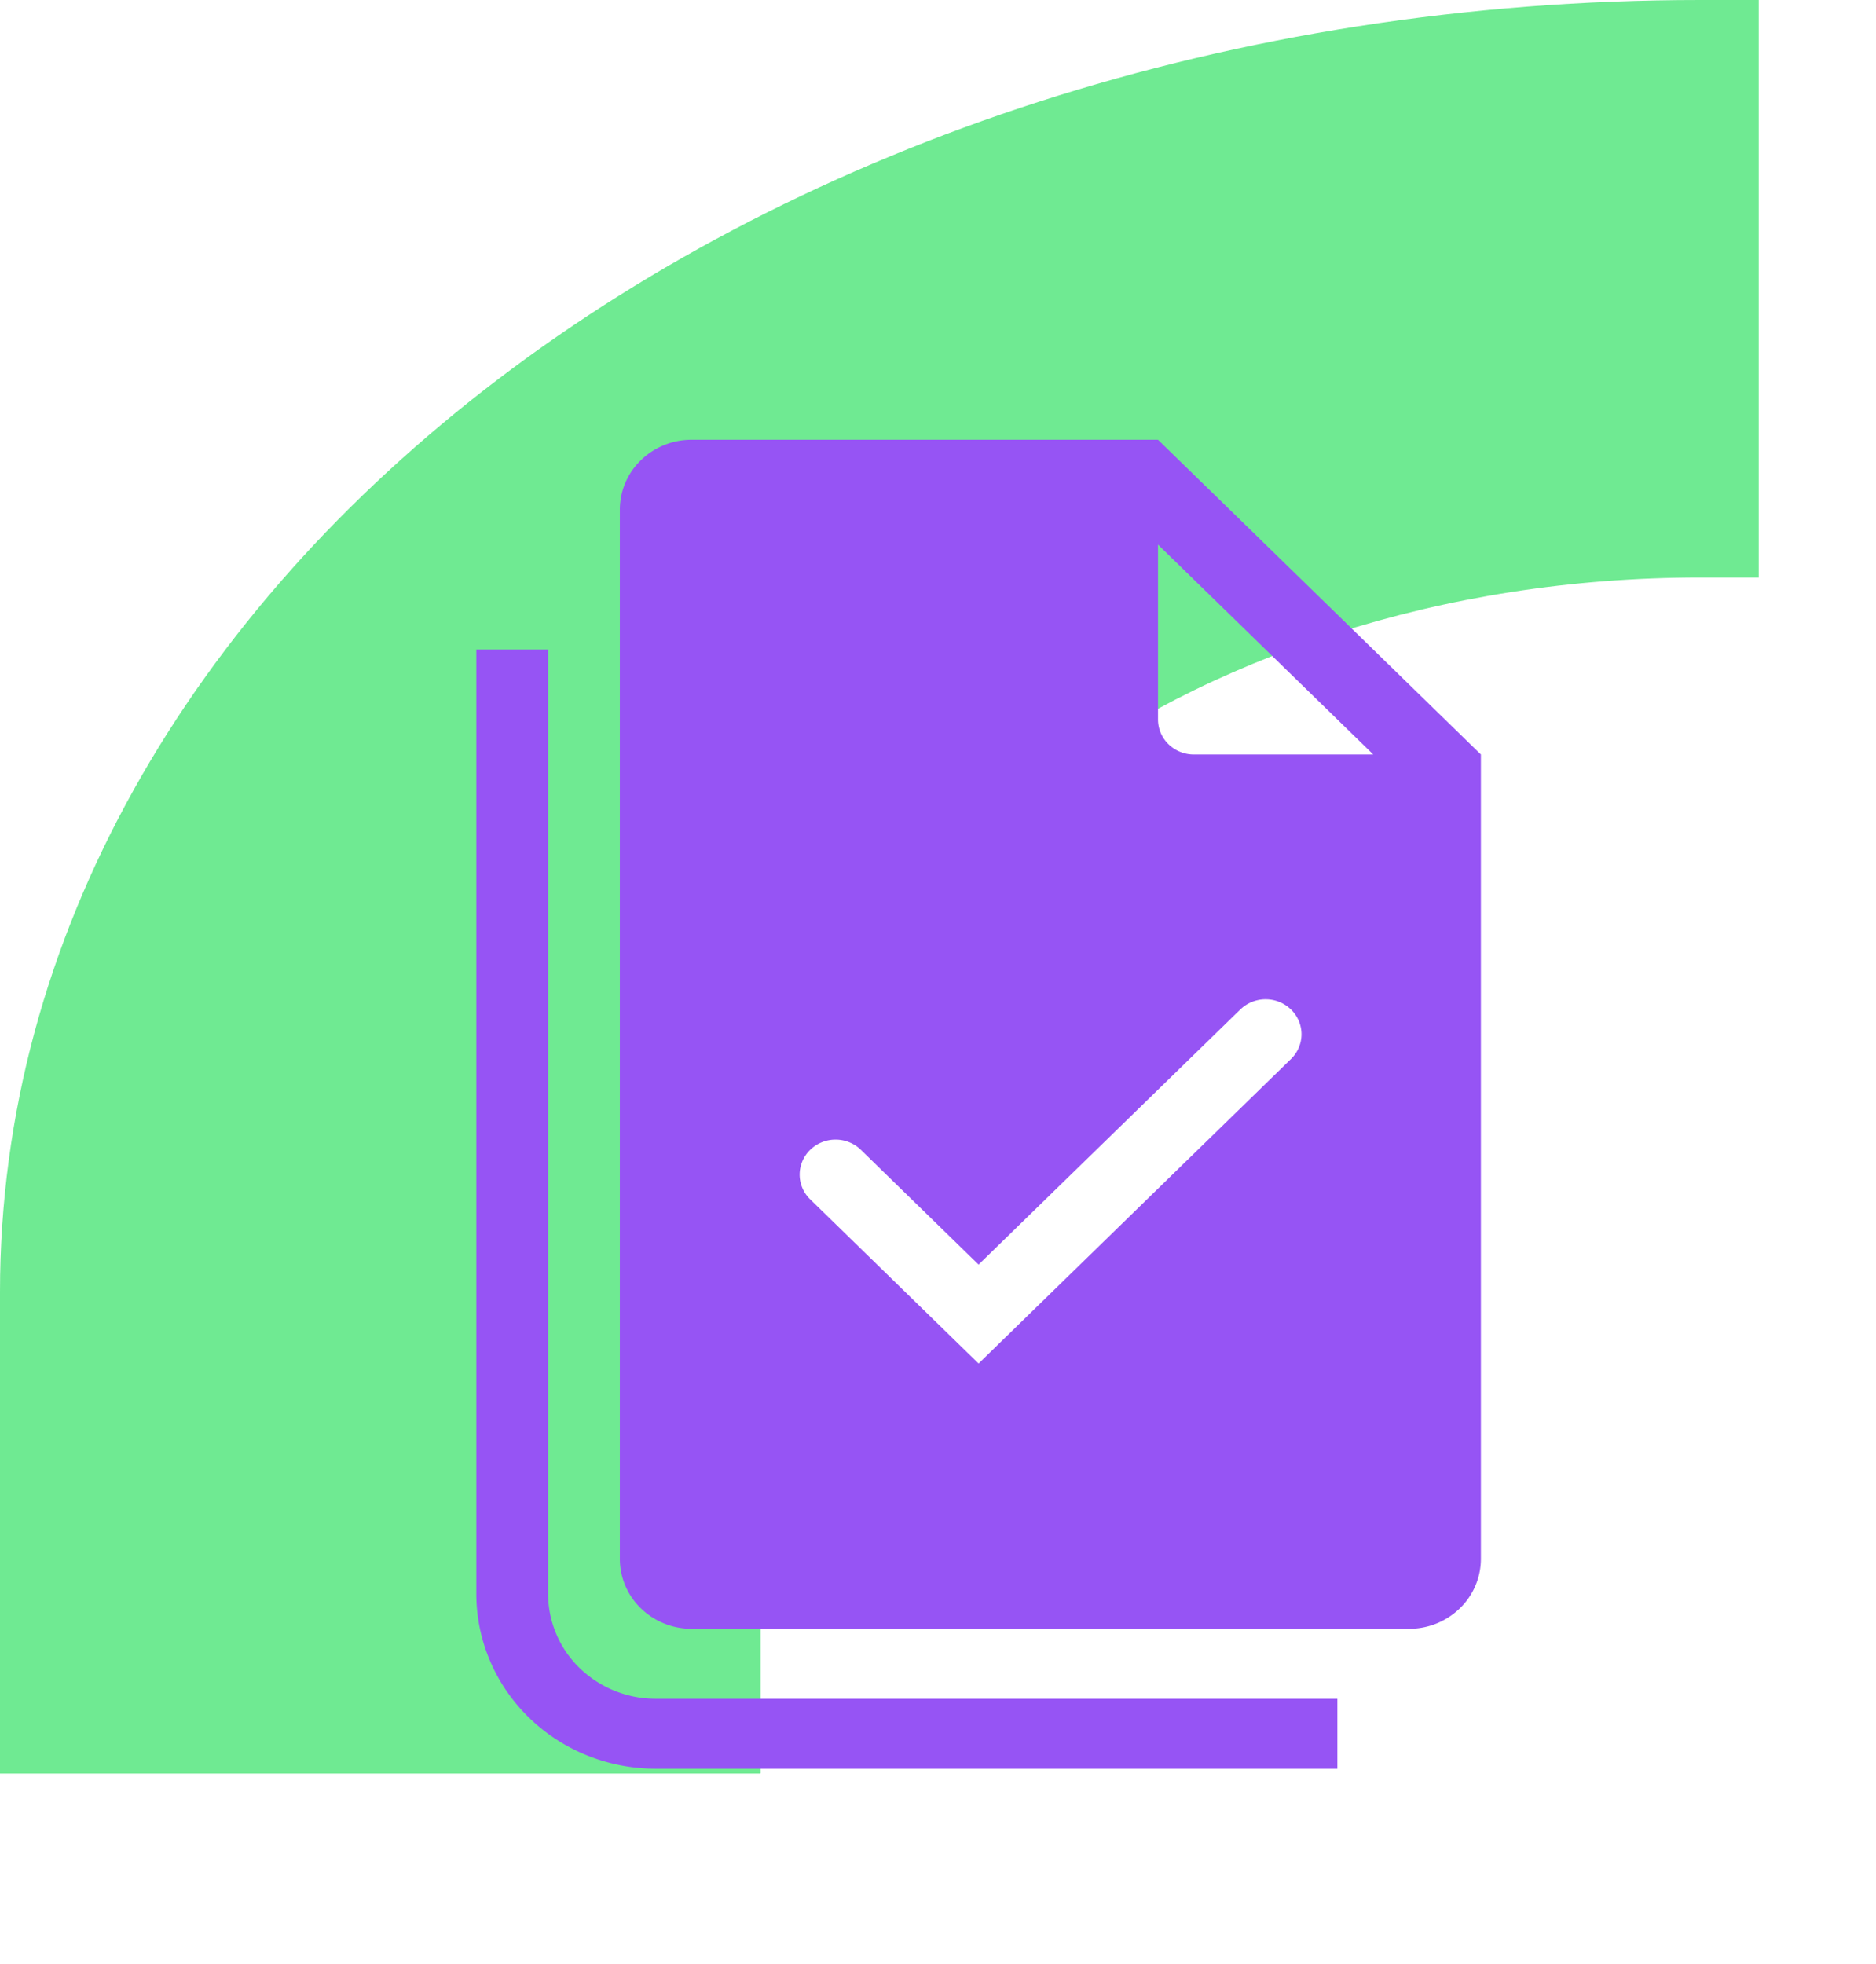
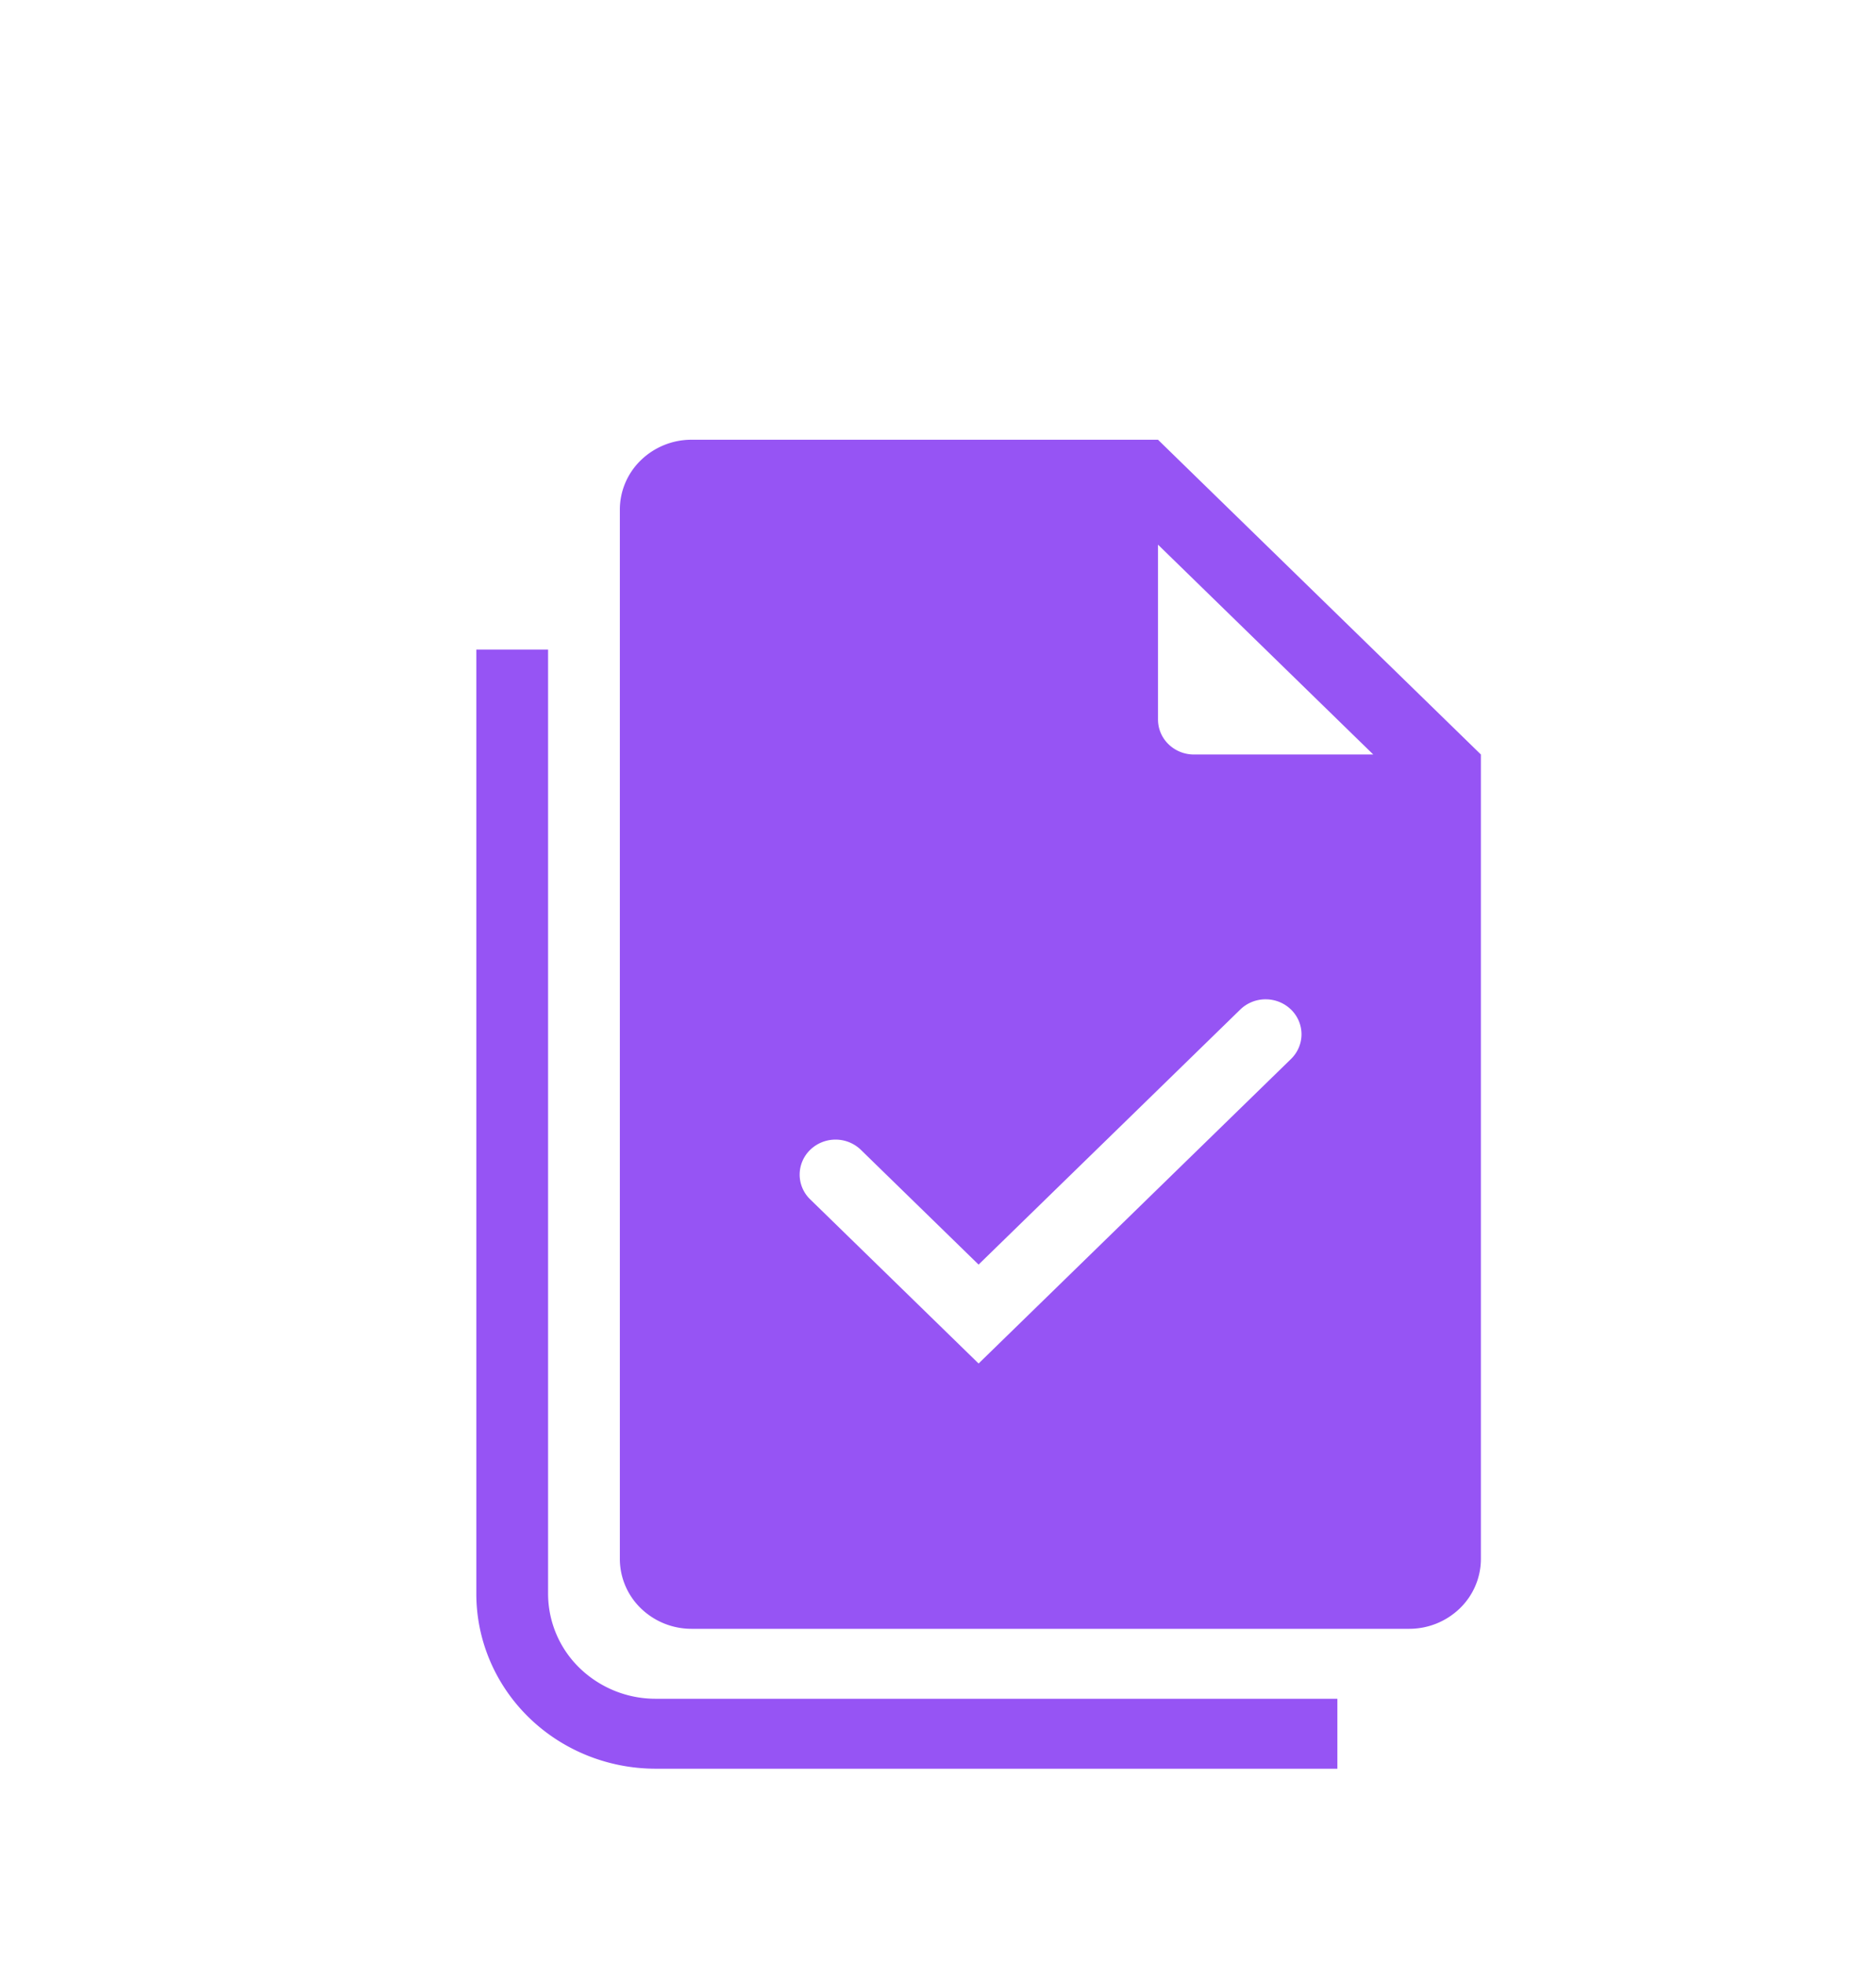
<svg xmlns="http://www.w3.org/2000/svg" width="128" height="134" fill="none" viewBox="0 0 128 134">
-   <path fill="#60E886" fill-opacity="0.9" d="M51.862 121H0V88.142C0 39.542 52.046 0 116.015 0H120v39.402h-3.985c-35.371 0-64.122 21.867-64.122 48.717v32.858z" />
  <path fill="#9654F4" fill-rule="evenodd" d="M47.188 30H79.01l22.032 21.474v54.877a4.7 4.7 0 0 1-1.434 3.374 4.96 4.96 0 0 1-3.462 1.398H47.188a4.96 4.96 0 0 1-3.462-1.398 4.7 4.7 0 0 1-1.434-3.374v-71.58a4.7 4.7 0 0 1 1.434-3.373A4.96 4.96 0 0 1 47.188 30m46.51 21.474L79.011 37.158v11.93c0 .633.257 1.24.717 1.687a2.48 2.48 0 0 0 1.73.699zm-5.613 17.4c.459.448.717 1.055.717 1.687s-.258 1.24-.717 1.687L66.77 93.023l-11.522-11.23a2.35 2.35 0 0 1-.687-1.68 2.36 2.36 0 0 1 .716-1.665 2.48 2.48 0 0 1 1.71-.7 2.48 2.48 0 0 1 1.722.67l8.06 7.857 17.854-17.4a2.48 2.48 0 0 1 1.73-.699c.65 0 1.272.251 1.73.698" clip-rule="evenodd" />
  <path fill="#9654F4" d="M37.396 44.316H32.5v64.421c0 3.164 1.29 6.198 3.585 8.436s5.408 3.494 8.655 3.494h46.51v-4.772H44.74a7.44 7.44 0 0 1-5.193-2.097 7.07 7.07 0 0 1-2.151-5.061z" />
</svg>